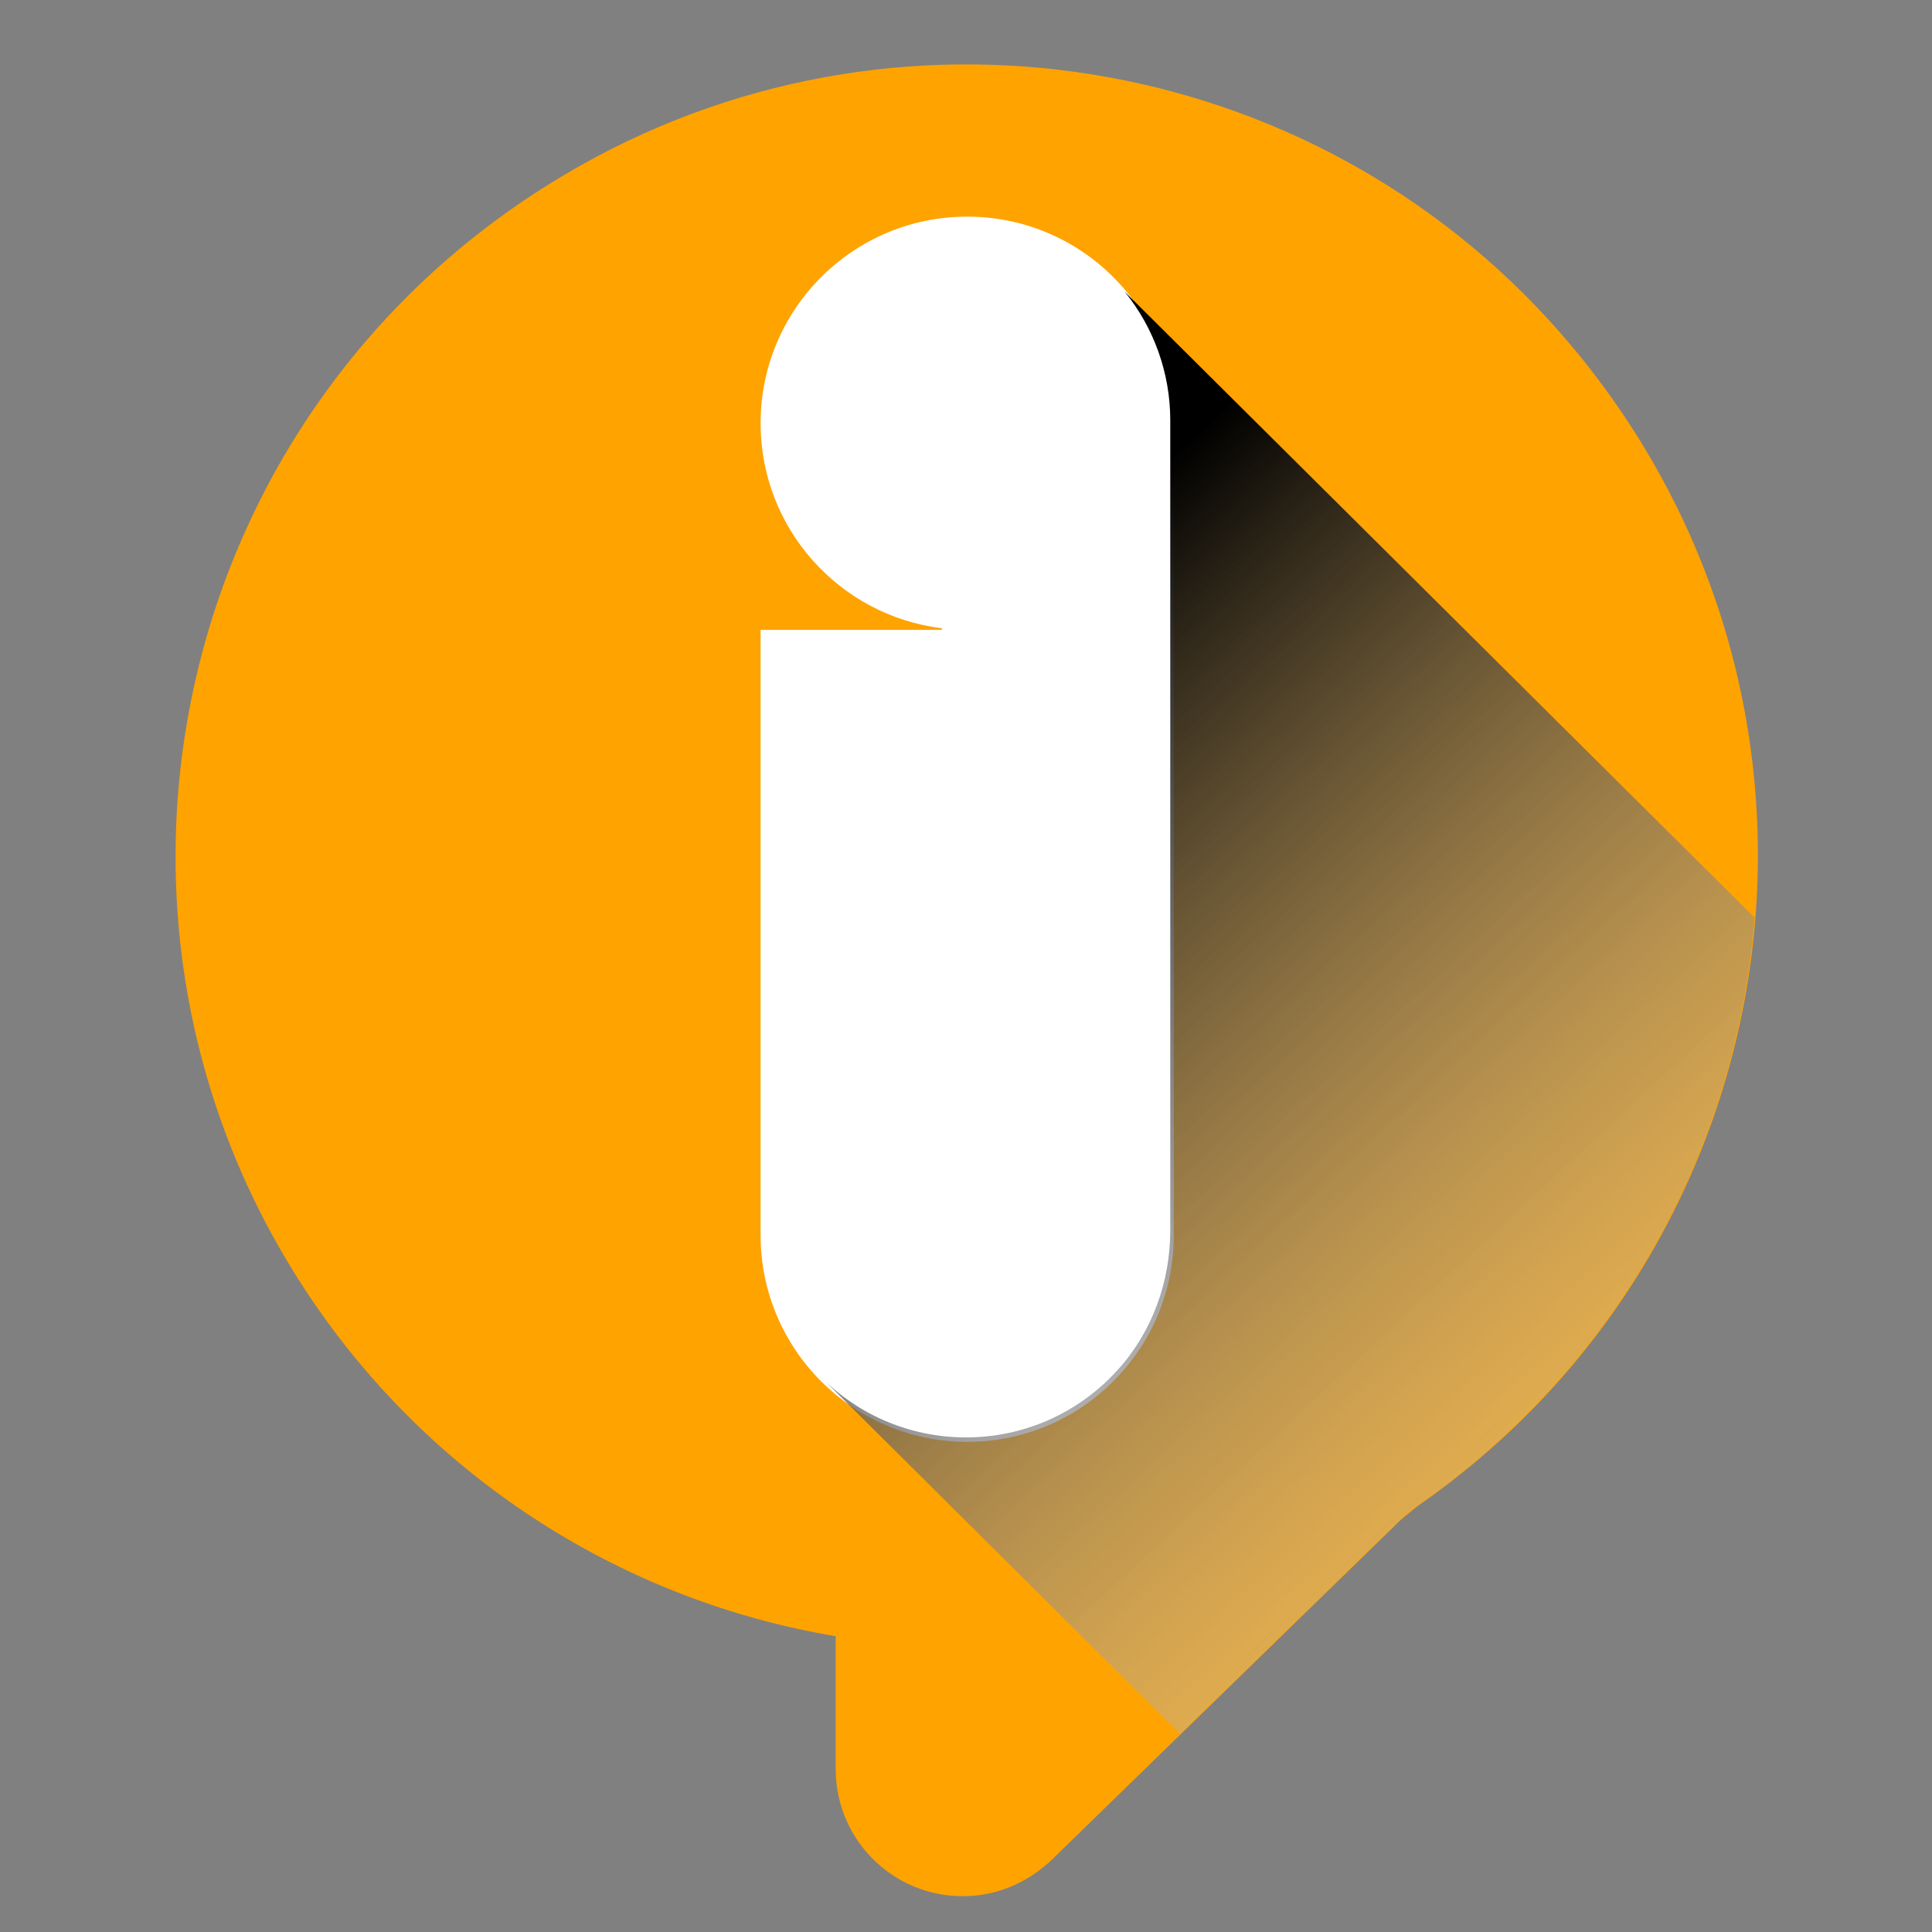
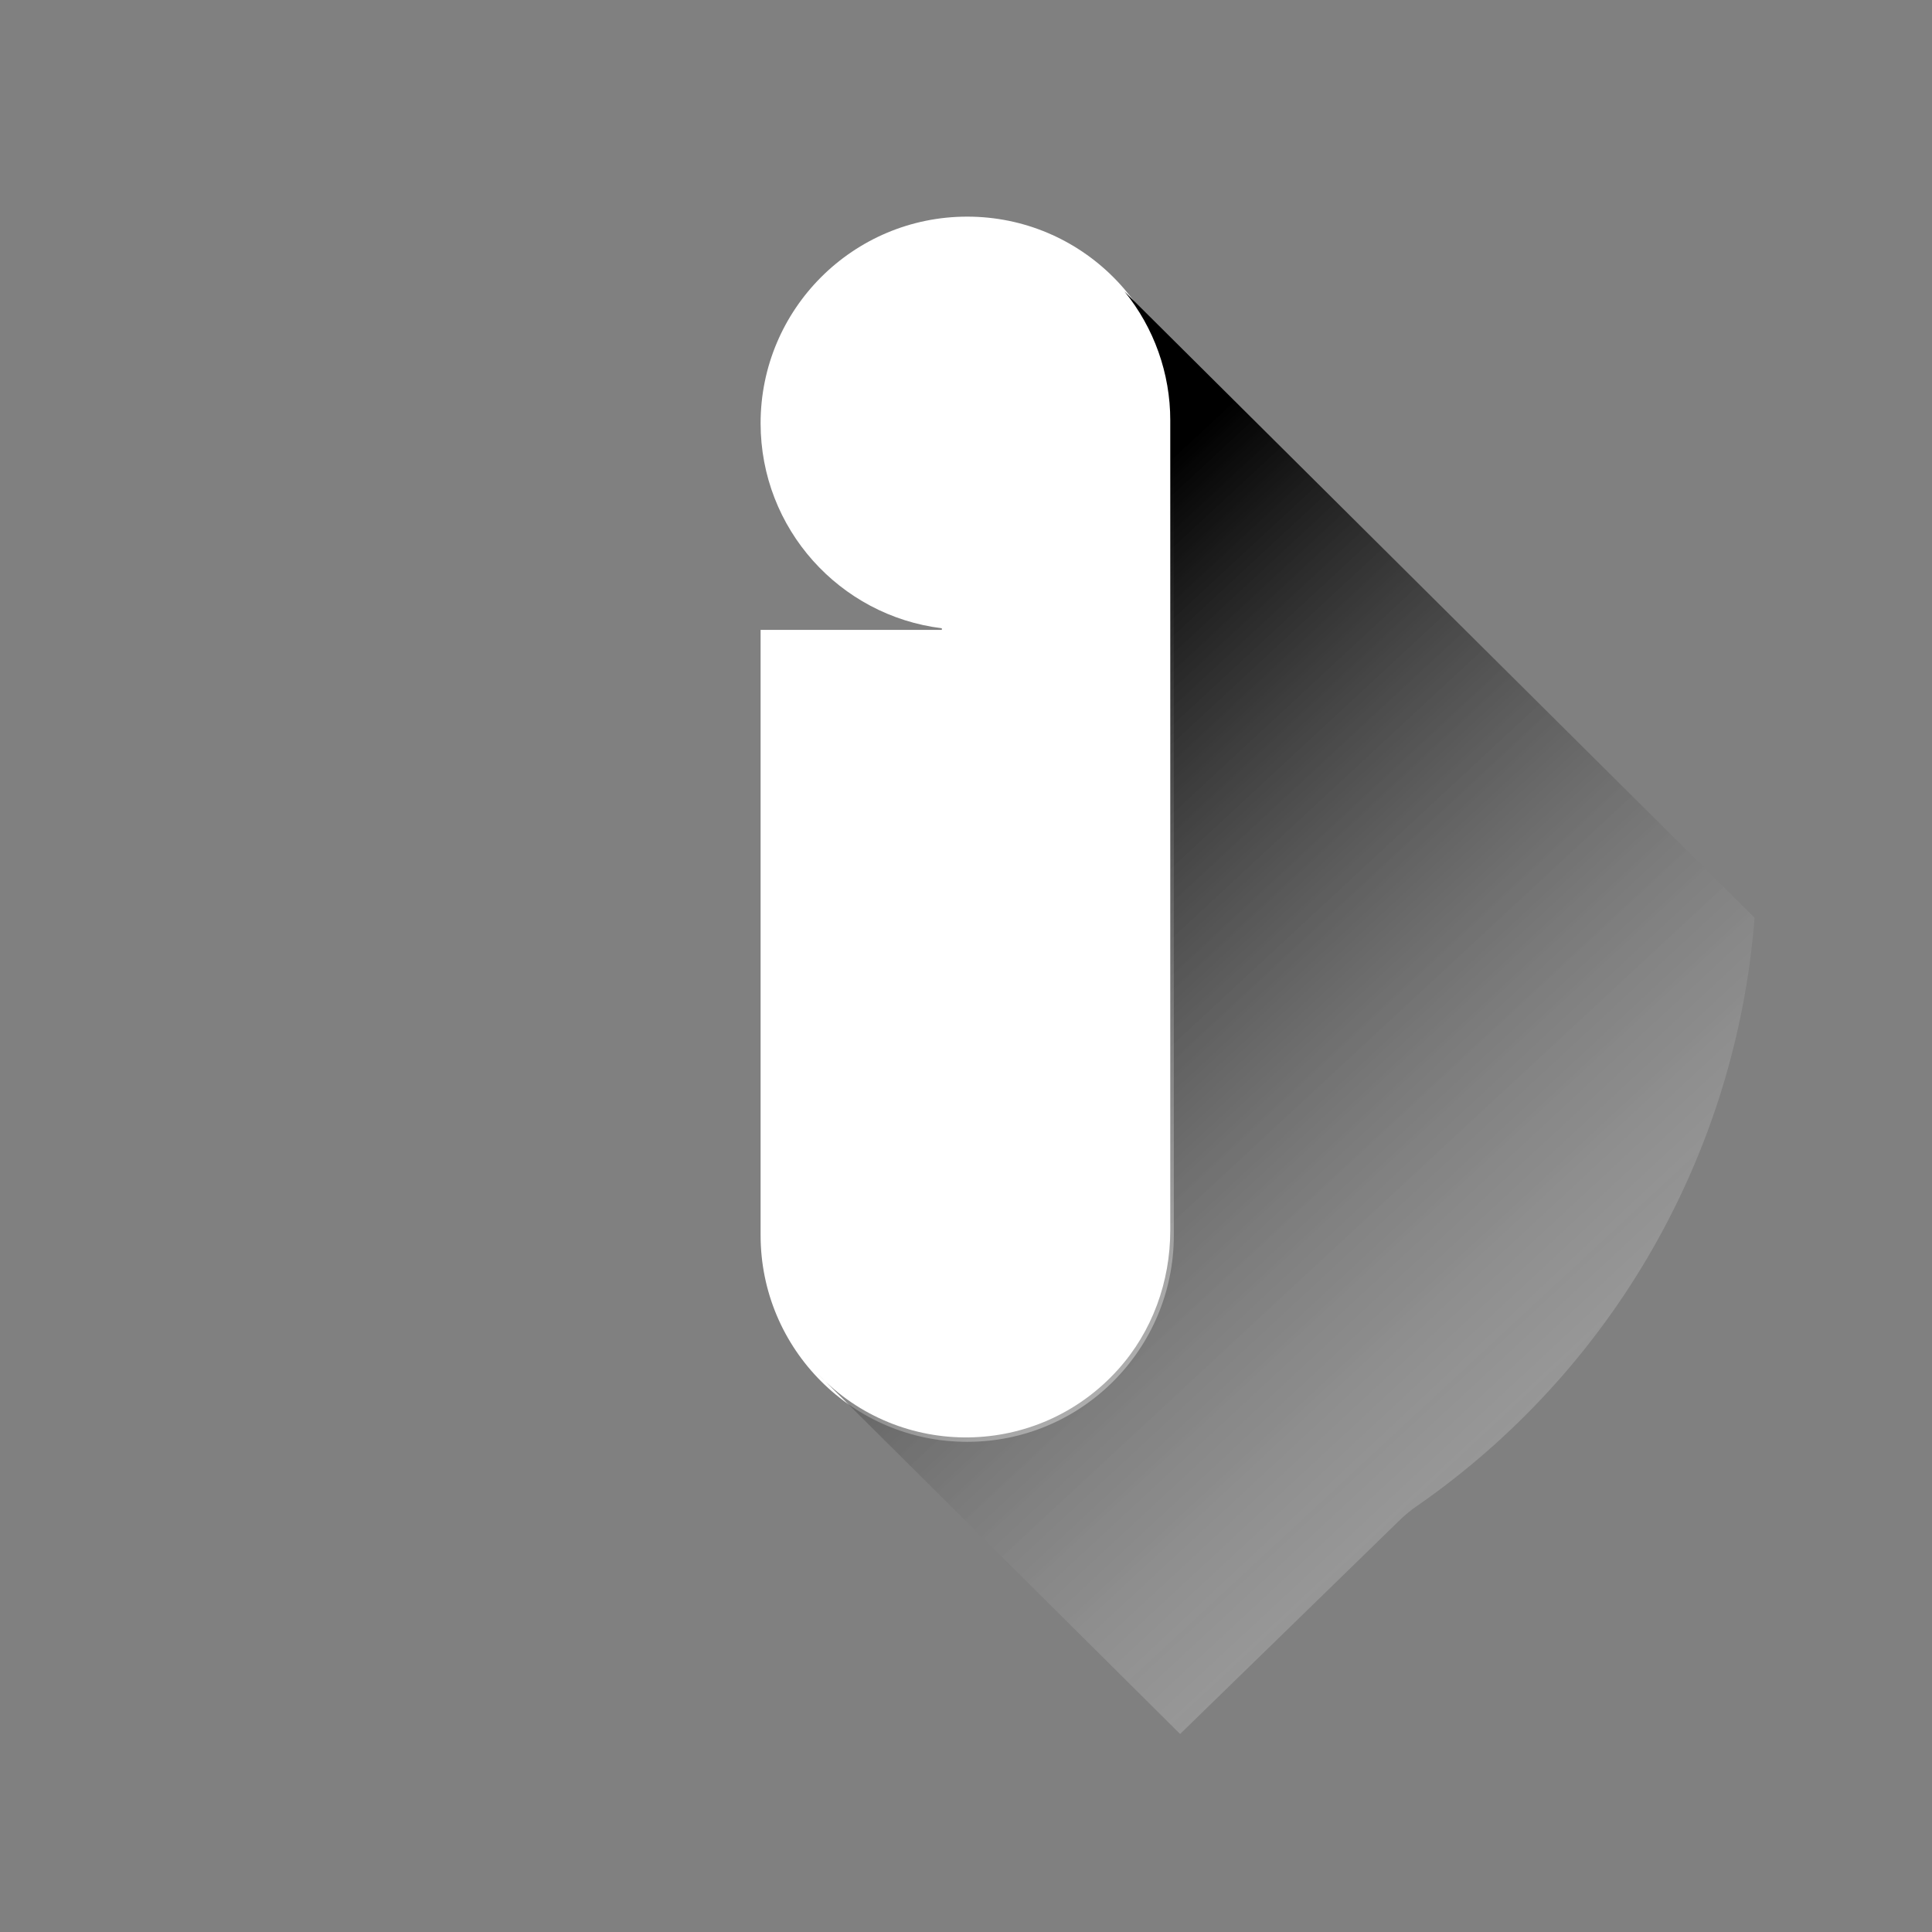
<svg xmlns="http://www.w3.org/2000/svg" viewBox="0 0 1080 1080">
  <rect x="0" y="0" width="1080" height="1080" fill="#808080" stroke="none" />
  <defs>
    <linearGradient id="Gradiente_sem_nome_28" x1="497.07" y1="401.43" x2="1001.02" y2="944.31" gradientUnits="userSpaceOnUse">
      <stop offset="0" stop-color="#000" />
      <stop offset="1" stop-color="#fff" stop-opacity=".2" />
    </linearGradient>
  </defs>
  <g style="isolation:isolate;">
    <g id="Camada_1">
-       <path d="M877.85,192.61C742,31.23,509.05-11.09,325.11,92.19,94.3,221.8,29.73,517.87,176.85,730.31c67.94,98.1,172.63,164.59,290.31,184.35v74.33c0,41.04,34.81,73.95,76.52,70.8,16.9-1.27,32.7-8.9,44.84-20.72l194.55-189.46,9.11-7.51c212.44-147.12,256.15-446.98,85.67-649.5Z" style="fill:#ffa300;" />
      <path d="M656.18,262.94v427.55c0,63.79-51.71,115.5-115.5,115.5s-115.5-51.71-115.5-115.5v-338.39h101.31v-.9c-57.09-7-101.31-55.62-101.31-114.6,0-63.79,51.71-115.5,115.5-115.5s115.5,51.71,115.5,115.5v26.34Z" style="fill:#fff;" />
      <g id="LWPOLYLINE" style="mix-blend-mode:multiply;">
        <path d="M791.71,842.12c-3.24,2.24-6.29,4.75-9.11,7.51l-122.91,119.69-202.17-200.93c45.63,47.55,122.5,47.06,167.44-2.77,19.17-21.25,29.23-49.18,29.23-77.8V235c0-26.26-9.04-51.71-25.61-72.08l352.25,350.08c-10.36,132.56-79.81,253.42-189.12,329.12" style="fill:url(#Gradiente_sem_nome_28);" />
      </g>
    </g>
  </g>
</svg>